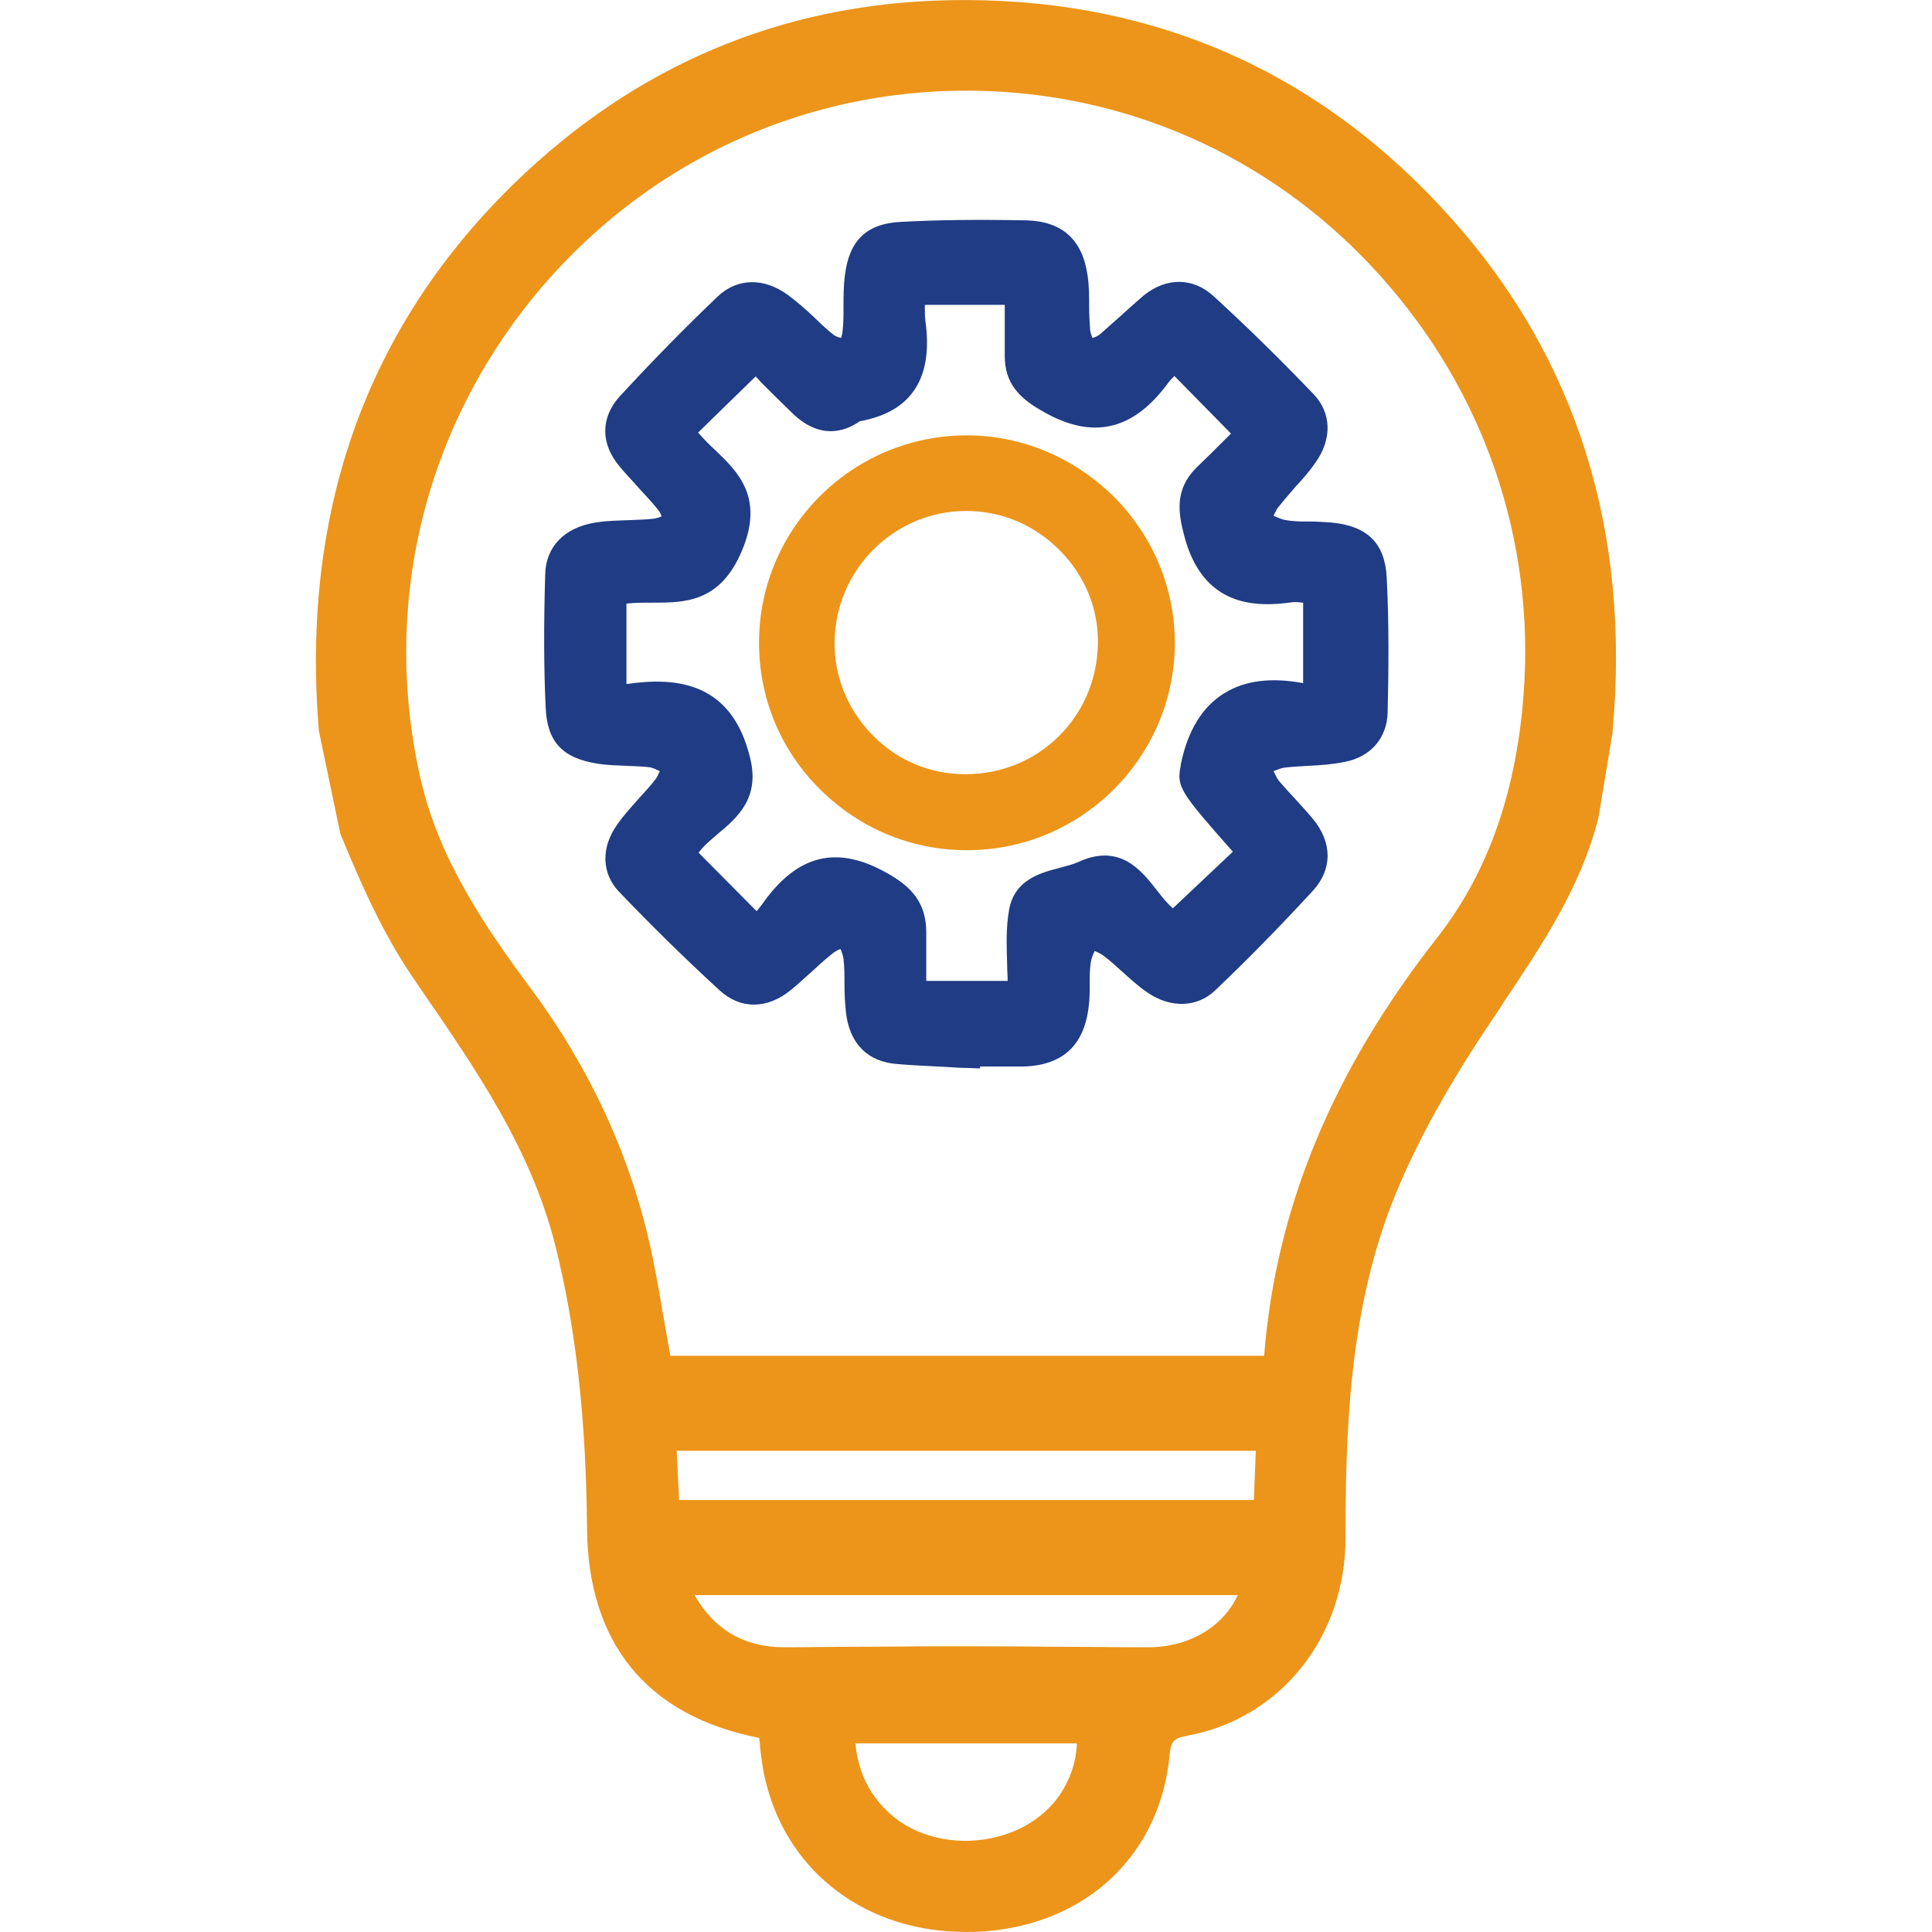
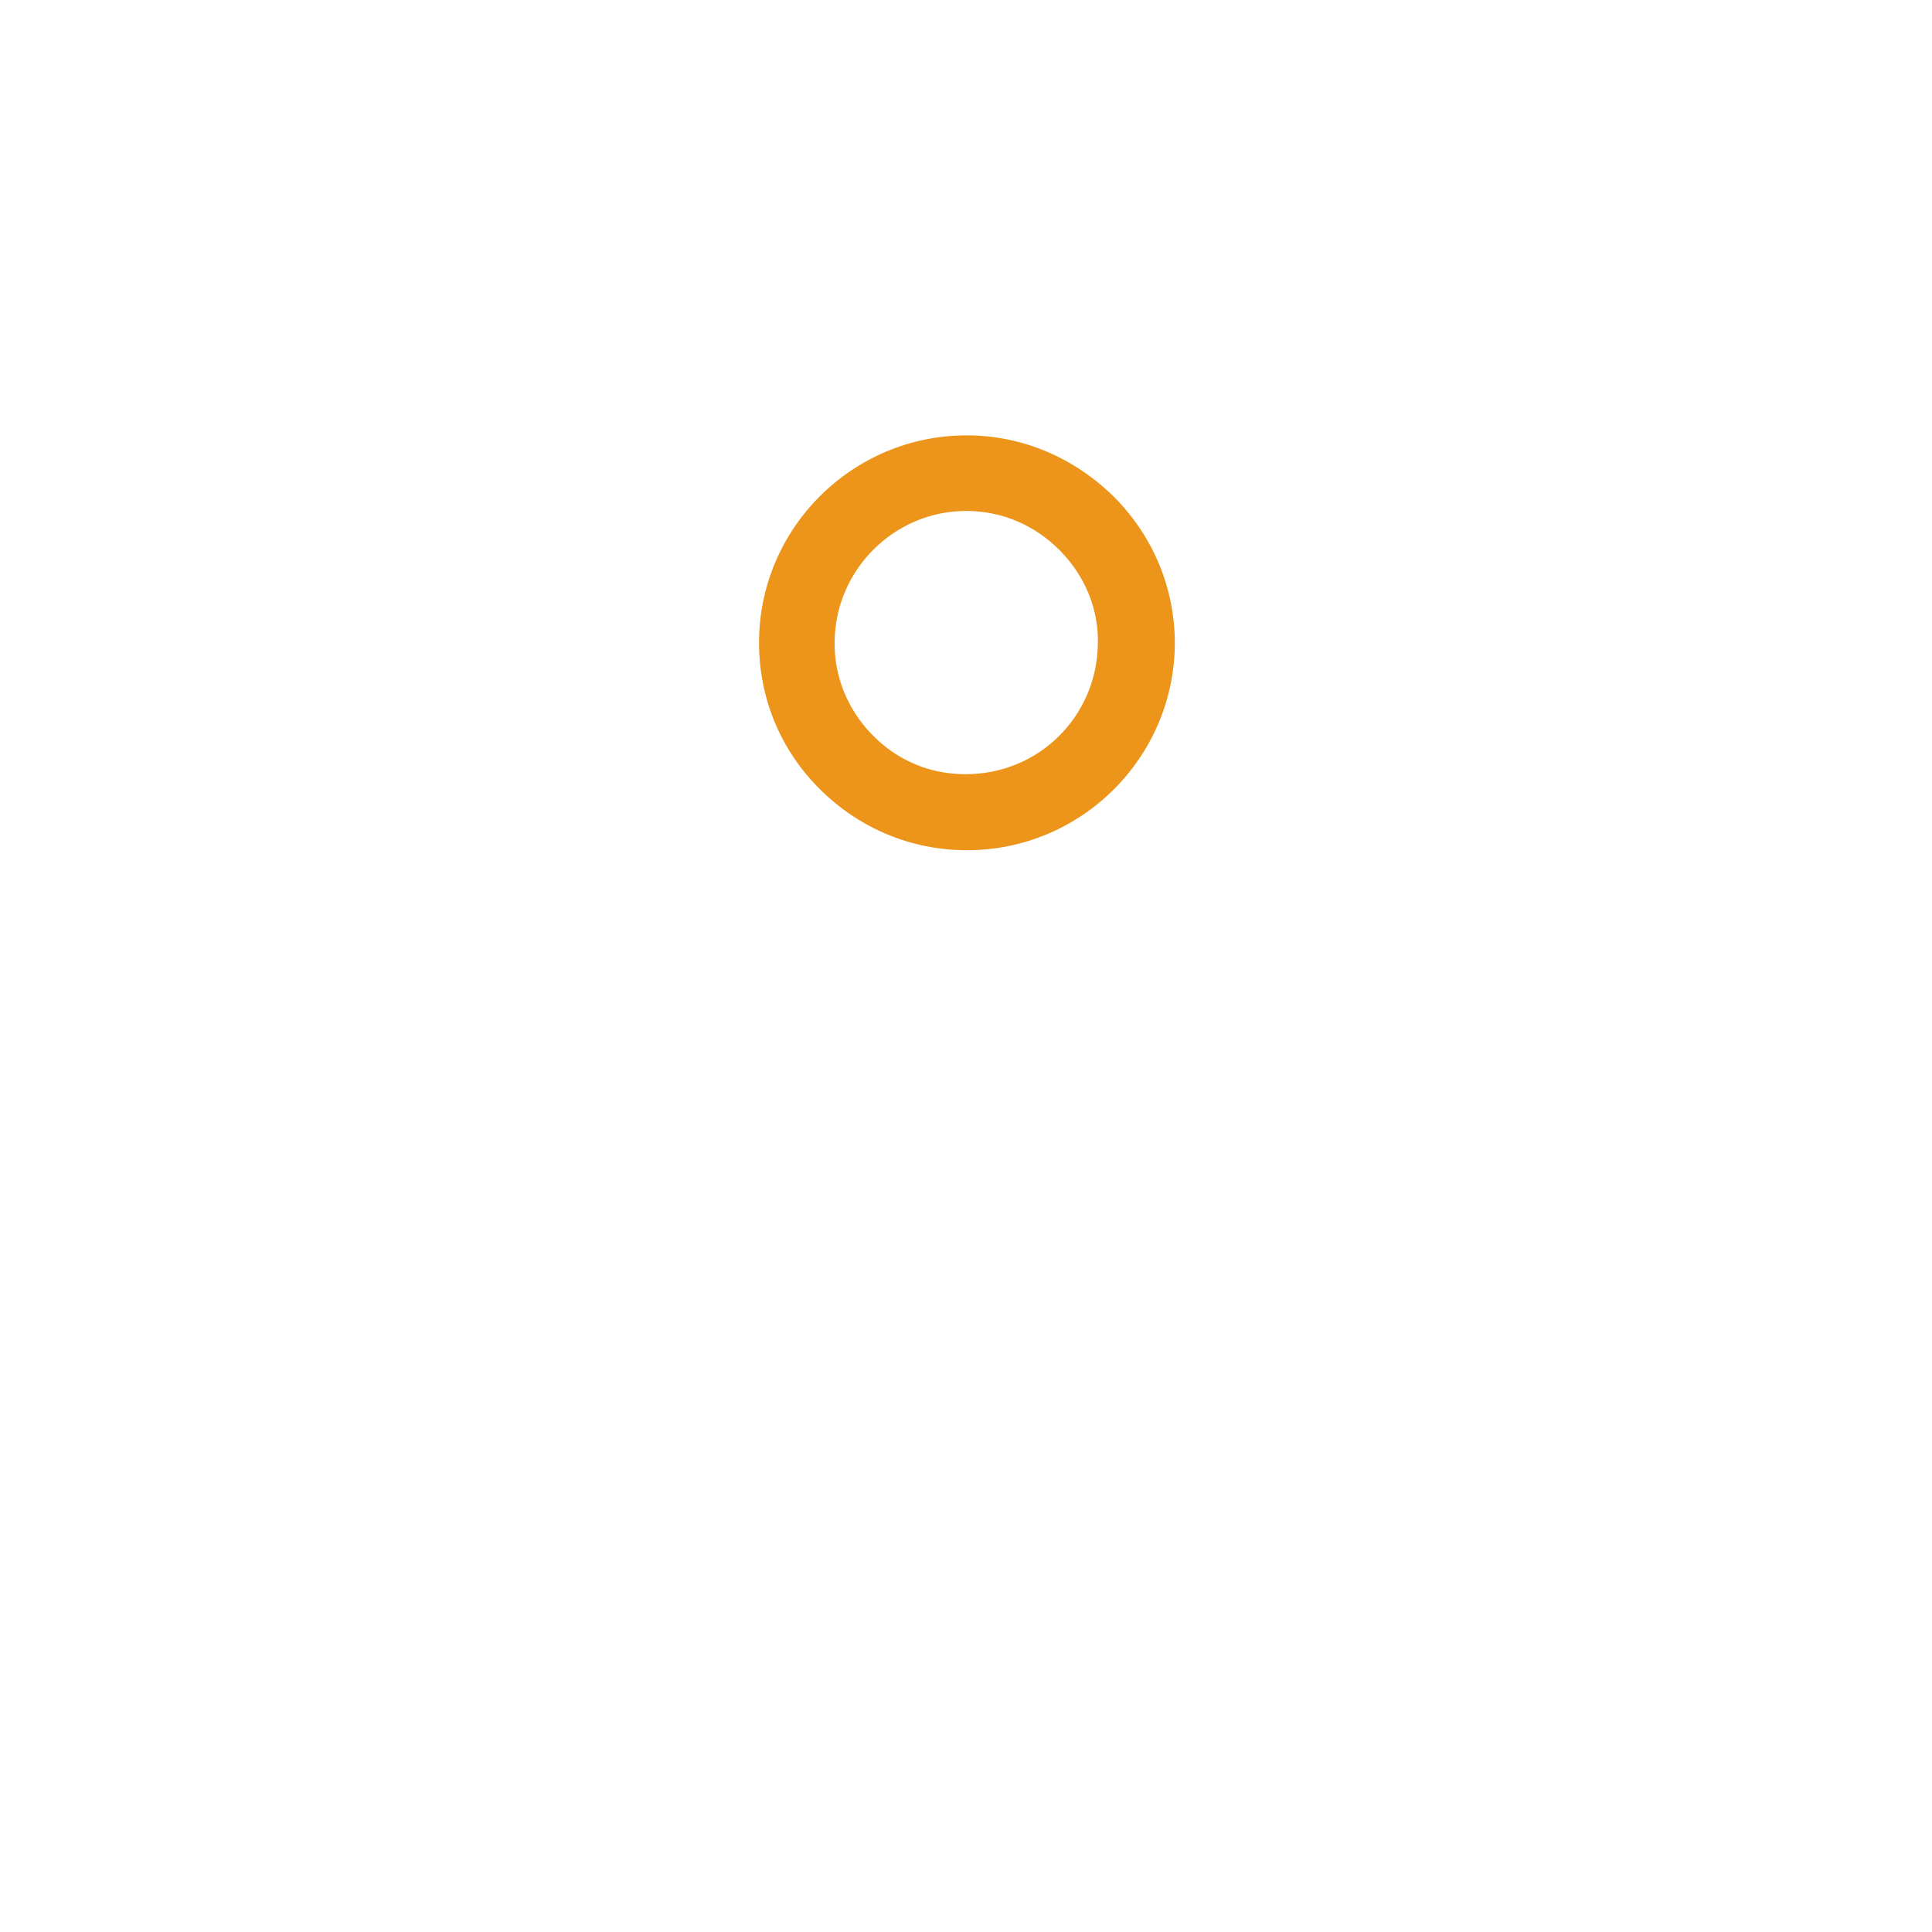
<svg xmlns="http://www.w3.org/2000/svg" width="32" height="32" viewBox="0 0 32 32">
  <title>daneshbonyan</title>
-   <path fill="#ec951a" d="M24.054 3.634c-2.132-2.398-4.845-3.625-8.050-3.633-0.016 0-0.032 0-0.048 0-2.778 0-5.216 0.961-7.251 2.858-2.576 2.406-3.73 5.515-3.424 9.245l0.347 1.663 0.008 0.040c0.339 0.824 0.719 1.696 1.252 2.455l0.065 0.097c0.945 1.373 1.841 2.673 2.245 4.271 0.339 1.357 0.509 2.85 0.525 4.683 0.016 1.914 1.001 3.109 2.85 3.472 0.008 0.048 0.016 0.097 0.016 0.153 0.024 0.202 0.048 0.404 0.105 0.614 0.38 1.486 1.679 2.447 3.294 2.447 0.097 0 0.194 0 0.299-0.008 1.712-0.121 2.923-1.268 3.084-2.907 0.024-0.234 0.048-0.291 0.315-0.339 1.534-0.291 2.6-1.639 2.6-3.27 0-1.728 0.056-3.714 0.767-5.539 0.339-0.872 0.84-1.801 1.526-2.842 0.113-0.17 0.226-0.331 0.331-0.501 0.622-0.929 1.276-1.897 1.566-3.052l0.234-1.413v-0.016c0.299-3.319-0.598-6.169-2.656-8.478zM17.837 28.875c-0.016 0.38-0.162 0.735-0.412 1.017-0.339 0.371-0.832 0.581-1.389 0.598-0.533 0.008-1.025-0.17-1.365-0.517-0.291-0.283-0.468-0.67-0.501-1.098h3.666zM20.501 26.42c-0.242 0.525-0.807 0.864-1.478 0.864 0 0 0 0-0.008 0-0.509 0-1.017-0.008-1.518-0.008-0.622-0.008-1.268-0.008-1.906-0.008-0.501 0-1.001 0.008-1.494 0.008-0.363 0-0.735 0.008-1.098 0.008 0 0-0.008 0-0.008 0-0.662 0-1.163-0.291-1.486-0.864h8.995zM20.8 24.030l-0.032 0.816h-9.52l-0.040-0.816h9.592zM25.217 11.725c-0.153 1.55-0.622 2.802-1.429 3.827-1.72 2.196-2.656 4.457-2.85 6.904h-9.835c-0.024-0.137-0.048-0.274-0.073-0.412-0.073-0.42-0.145-0.856-0.234-1.284-0.331-1.558-1.001-3.036-2.002-4.384-0.759-1.025-1.518-2.132-1.825-3.464-0.662-2.883 0.056-5.846 1.97-8.115 1.914-2.261 4.699-3.456 7.638-3.278 2.503 0.153 4.796 1.3 6.443 3.23 1.671 1.954 2.447 4.433 2.196 6.976z" />
-   <path fill="#1f3c85" d="M21.446 8.075c0.121-0.129 0.242-0.266 0.347-0.42 0.274-0.388 0.258-0.816-0.032-1.122-0.525-0.549-1.082-1.098-1.655-1.623-0.339-0.315-0.783-0.323-1.163-0.016-0.121 0.105-0.242 0.21-0.355 0.315-0.121 0.105-0.242 0.218-0.363 0.323-0.040 0.032-0.089 0.056-0.129 0.065-0.016-0.032-0.032-0.081-0.040-0.129-0.008-0.129-0.016-0.25-0.016-0.388 0-0.162 0-0.331-0.024-0.501-0.081-0.606-0.42-0.912-1.009-0.929-0.807-0.016-1.461-0.008-2.067 0.024-0.581 0.024-0.872 0.299-0.945 0.88-0.024 0.178-0.024 0.363-0.024 0.541 0 0.137 0 0.266-0.016 0.396 0 0.032-0.016 0.073-0.024 0.105-0.040-0.008-0.089-0.024-0.121-0.048-0.113-0.089-0.218-0.186-0.323-0.291-0.137-0.129-0.283-0.258-0.436-0.371-0.396-0.291-0.84-0.283-1.163 0.024-0.533 0.509-1.066 1.050-1.623 1.655-0.315 0.347-0.323 0.775-0.008 1.155 0.105 0.129 0.218 0.242 0.323 0.363 0.105 0.113 0.218 0.234 0.315 0.355 0.032 0.032 0.048 0.081 0.065 0.113-0.032 0.016-0.081 0.032-0.129 0.040-0.129 0.016-0.266 0.016-0.404 0.024-0.186 0.008-0.371 0.008-0.565 0.040-0.509 0.081-0.824 0.396-0.832 0.864-0.024 0.816-0.024 1.534 0.008 2.196 0.024 0.581 0.283 0.848 0.88 0.937 0.153 0.024 0.307 0.024 0.452 0.032 0.137 0.008 0.258 0.008 0.388 0.024 0.048 0.008 0.105 0.032 0.17 0.065-0.024 0.048-0.040 0.097-0.073 0.137-0.081 0.105-0.17 0.202-0.266 0.307-0.121 0.137-0.25 0.274-0.363 0.436-0.274 0.38-0.266 0.816 0.032 1.122 0.509 0.533 1.066 1.082 1.655 1.623 0.347 0.323 0.799 0.323 1.195-0.008 0.113-0.089 0.218-0.194 0.323-0.283 0.113-0.105 0.218-0.202 0.339-0.299 0.056-0.048 0.121-0.081 0.153-0.089 0.016 0.040 0.040 0.105 0.048 0.162 0.016 0.137 0.016 0.275 0.016 0.428 0 0.145 0.008 0.299 0.024 0.452 0.056 0.525 0.363 0.832 0.864 0.864 0.274 0.024 0.549 0.032 0.816 0.048 0.121 0.008 0.242 0.016 0.355 0.016l0.186 0.008v-0.032c0.032 0 0.065 0 0.097 0 0.202 0 0.412 0 0.614 0 0.654-0.016 1.017-0.347 1.090-1.001 0.016-0.129 0.016-0.25 0.016-0.371s0-0.234 0.016-0.339c0.008-0.065 0.032-0.129 0.065-0.202 0.065 0.024 0.121 0.056 0.162 0.089 0.097 0.073 0.186 0.153 0.283 0.242 0.137 0.121 0.274 0.25 0.428 0.355 0.388 0.266 0.824 0.25 1.122-0.032 0.509-0.484 1.042-1.025 1.623-1.655 0.323-0.355 0.323-0.799-0.008-1.195-0.081-0.097-0.17-0.194-0.258-0.291-0.105-0.113-0.202-0.218-0.299-0.331-0.032-0.040-0.056-0.097-0.089-0.162 0.065-0.024 0.121-0.048 0.17-0.056 0.137-0.016 0.266-0.024 0.412-0.032 0.194-0.008 0.396-0.024 0.598-0.065 0.428-0.081 0.702-0.396 0.71-0.824 0.016-0.71 0.024-1.47-0.016-2.237-0.032-0.565-0.323-0.848-0.921-0.904-0.121-0.008-0.242-0.016-0.355-0.016-0.137 0-0.266 0-0.396-0.024-0.065-0.008-0.129-0.040-0.202-0.073 0.032-0.065 0.056-0.121 0.097-0.162 0.089-0.113 0.17-0.202 0.258-0.307zM20.275 11.483c-0.363 0.226-0.606 0.622-0.719 1.187v0.016c-0.073 0.347 0 0.444 0.864 1.421l-0.993 0.937c-0.089-0.073-0.178-0.186-0.266-0.299-0.258-0.331-0.614-0.783-1.3-0.468-0.089 0.040-0.194 0.065-0.307 0.097-0.315 0.081-0.751 0.194-0.84 0.694-0.056 0.307-0.040 0.614-0.032 0.937 0 0.081 0.008 0.162 0.008 0.242h-1.348v-0.113c0-0.226 0-0.452 0-0.686 0-0.509-0.258-0.767-0.646-0.985-0.824-0.468-1.478-0.315-2.051 0.484-0.032 0.048-0.073 0.097-0.113 0.145l-0.961-0.969c0.081-0.113 0.202-0.21 0.323-0.315 0.307-0.258 0.694-0.581 0.533-1.243-0.299-1.268-1.219-1.357-2.051-1.235v-1.332c0.129-0.016 0.274-0.016 0.42-0.016 0.533 0 1.13 0.008 1.494-0.864 0.371-0.88-0.073-1.308-0.436-1.655-0.105-0.097-0.202-0.194-0.291-0.299l0.953-0.929c0.024 0.024 0.056 0.056 0.081 0.089 0.17 0.17 0.347 0.347 0.533 0.525 0.444 0.428 0.848 0.307 1.098 0.137 0.008 0 0.008-0.008 0.008-0.008 0.864-0.153 1.227-0.719 1.090-1.671-0.008-0.081-0.008-0.162-0.008-0.258h1.324v0.129c0 0.242 0 0.476 0 0.719 0 0.46 0.25 0.702 0.622 0.912 0.832 0.484 1.51 0.323 2.091-0.476 0.024-0.032 0.056-0.065 0.097-0.105l0.937 0.953c-0.024 0.024-0.040 0.040-0.065 0.065-0.162 0.162-0.331 0.331-0.509 0.501-0.363 0.363-0.299 0.751-0.202 1.122 0.307 1.179 1.171 1.195 1.793 1.106 0.048-0.008 0.113 0 0.178 0.008v1.332c-0.517-0.097-0.969-0.048-1.308 0.17z" />
  <path fill="#ec951a" d="M16.012 7.211c0 0-0.008 0 0 0-1.897 0-3.44 1.542-3.44 3.432 0 0.912 0.347 1.768 1.001 2.422s1.518 1.017 2.438 1.017c0 0 0 0 0.008 0 1.889 0 3.432-1.534 3.44-3.424 0-0.912-0.355-1.768-1.001-2.422-0.67-0.662-1.534-1.025-2.447-1.025zM16.004 8.463c0 0 0 0 0 0 0.589 0 1.139 0.234 1.558 0.662 0.412 0.42 0.638 0.969 0.622 1.55-0.024 1.203-0.985 2.148-2.188 2.148-0.008 0-0.008 0-0.016 0-0.581 0-1.13-0.234-1.534-0.654-0.404-0.412-0.63-0.961-0.622-1.534 0.008-1.195 0.985-2.172 2.18-2.172z" />
</svg>